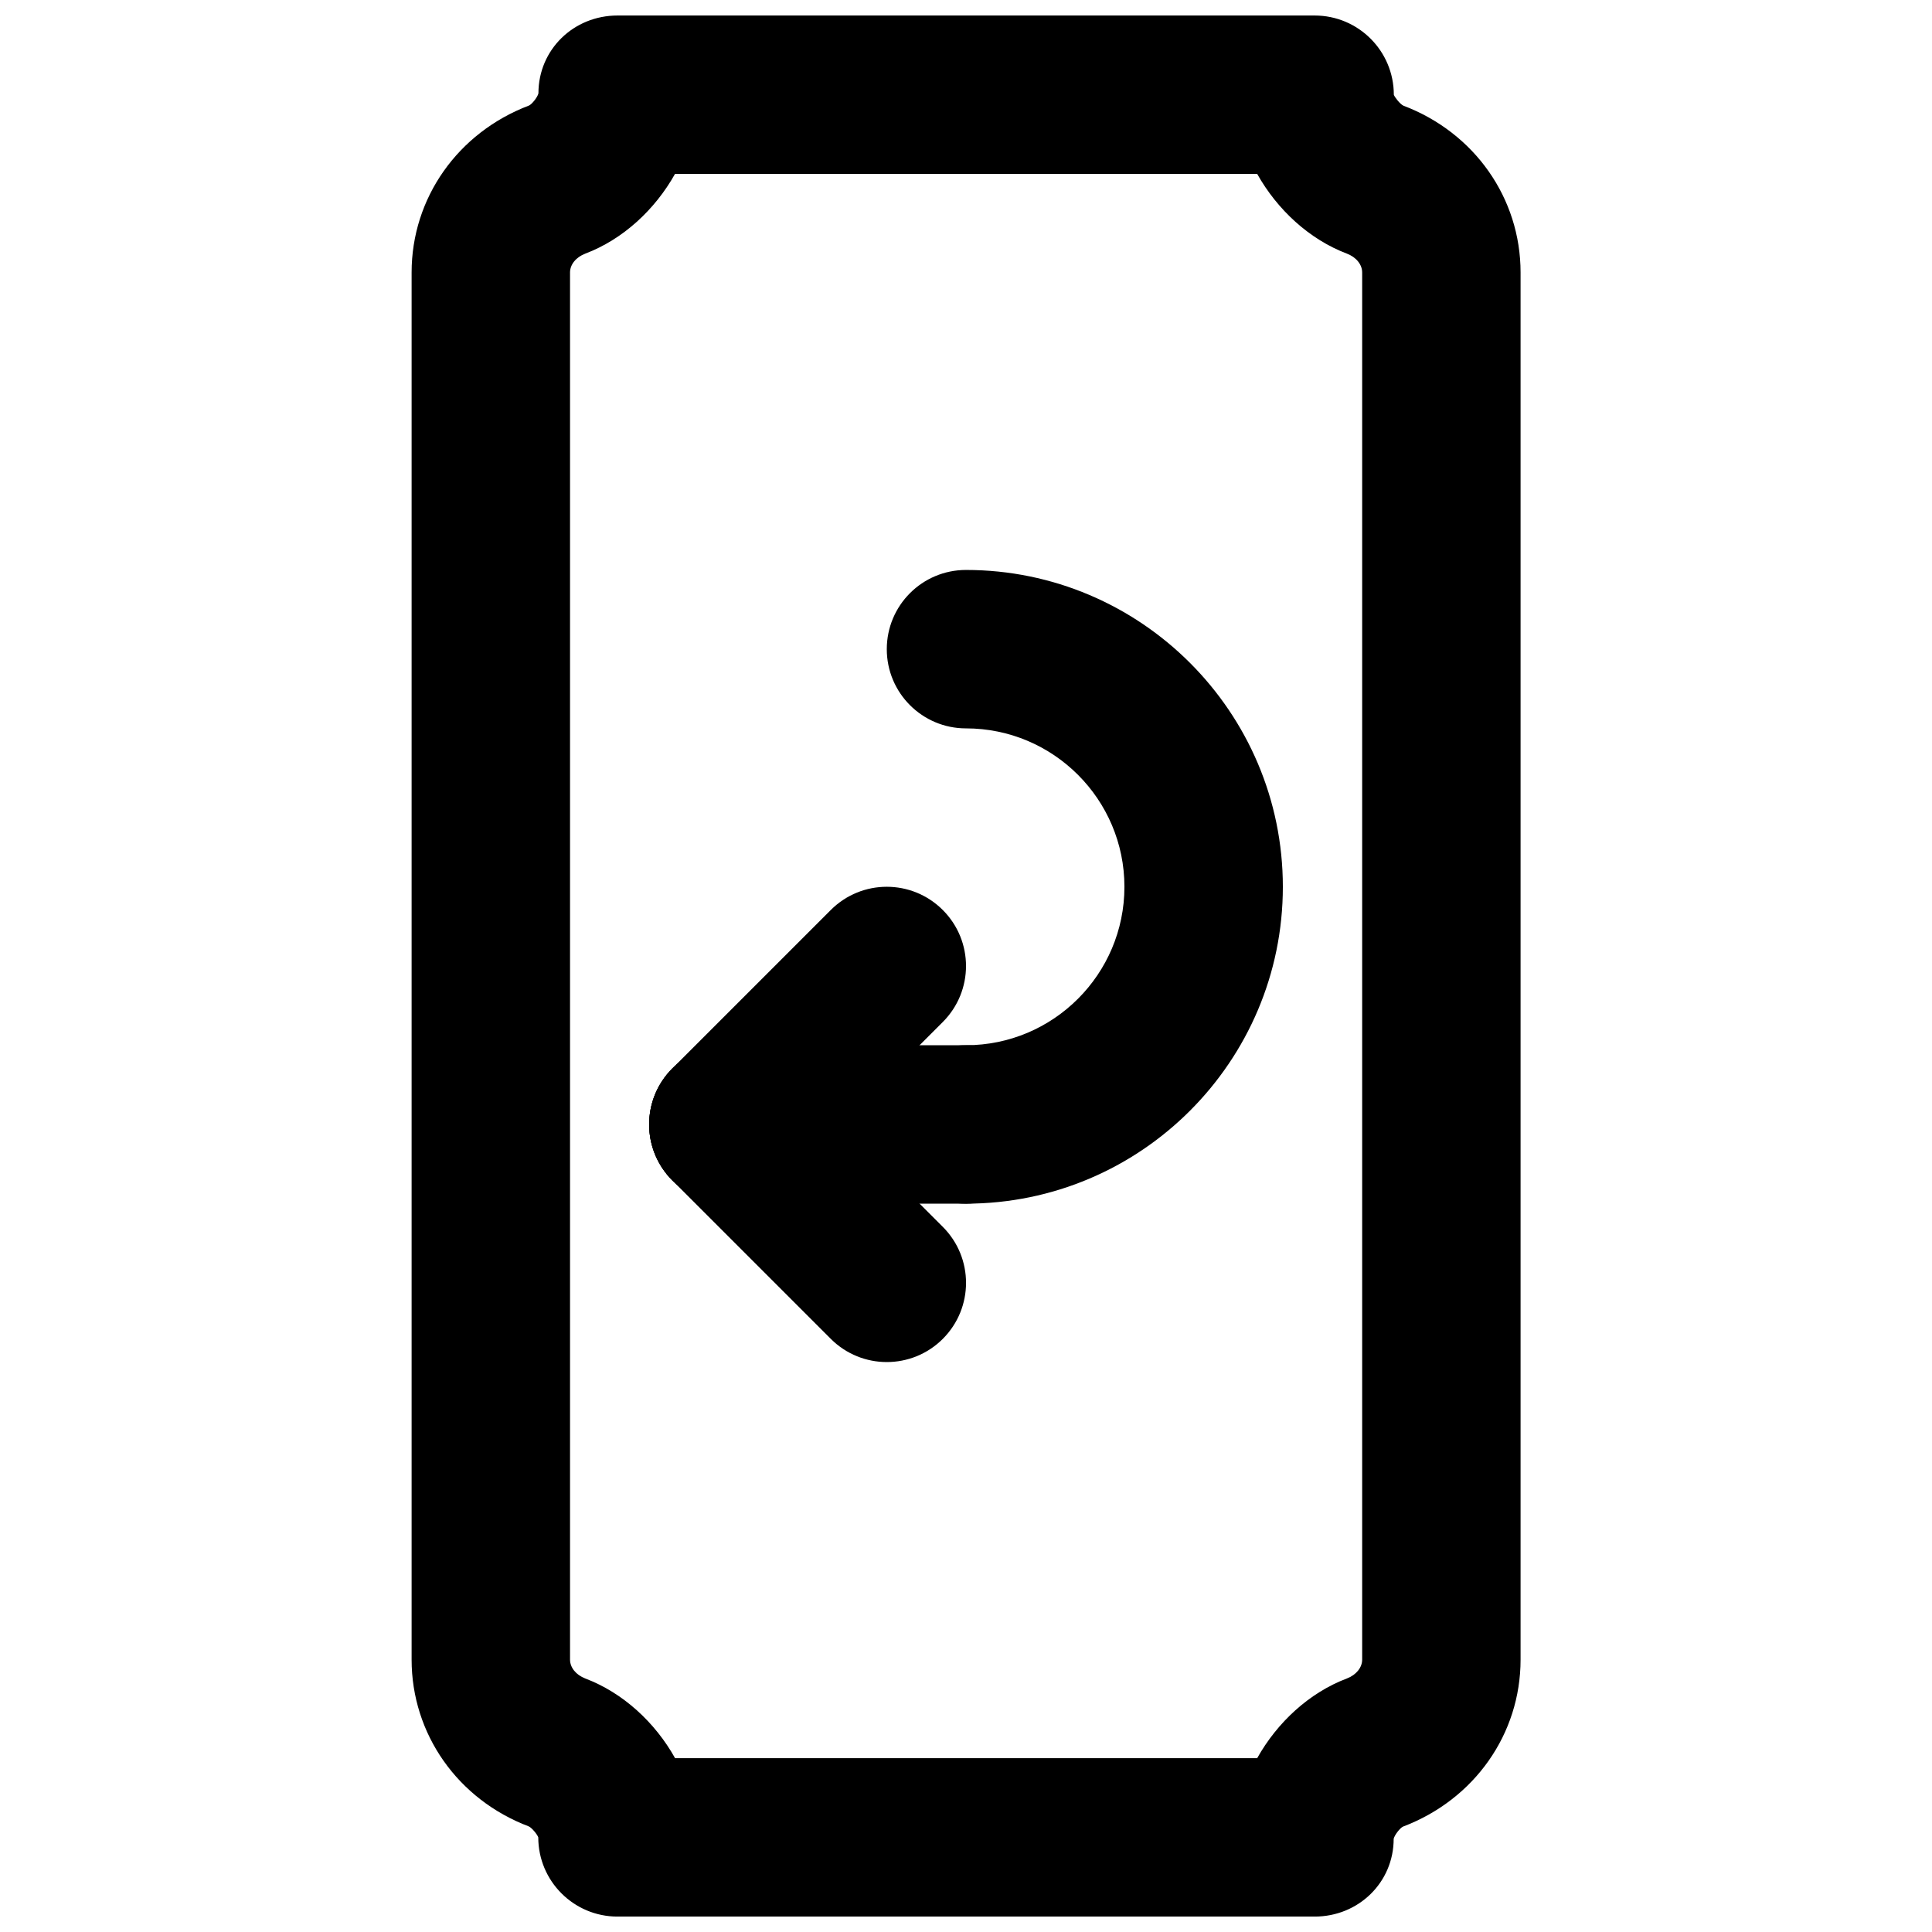
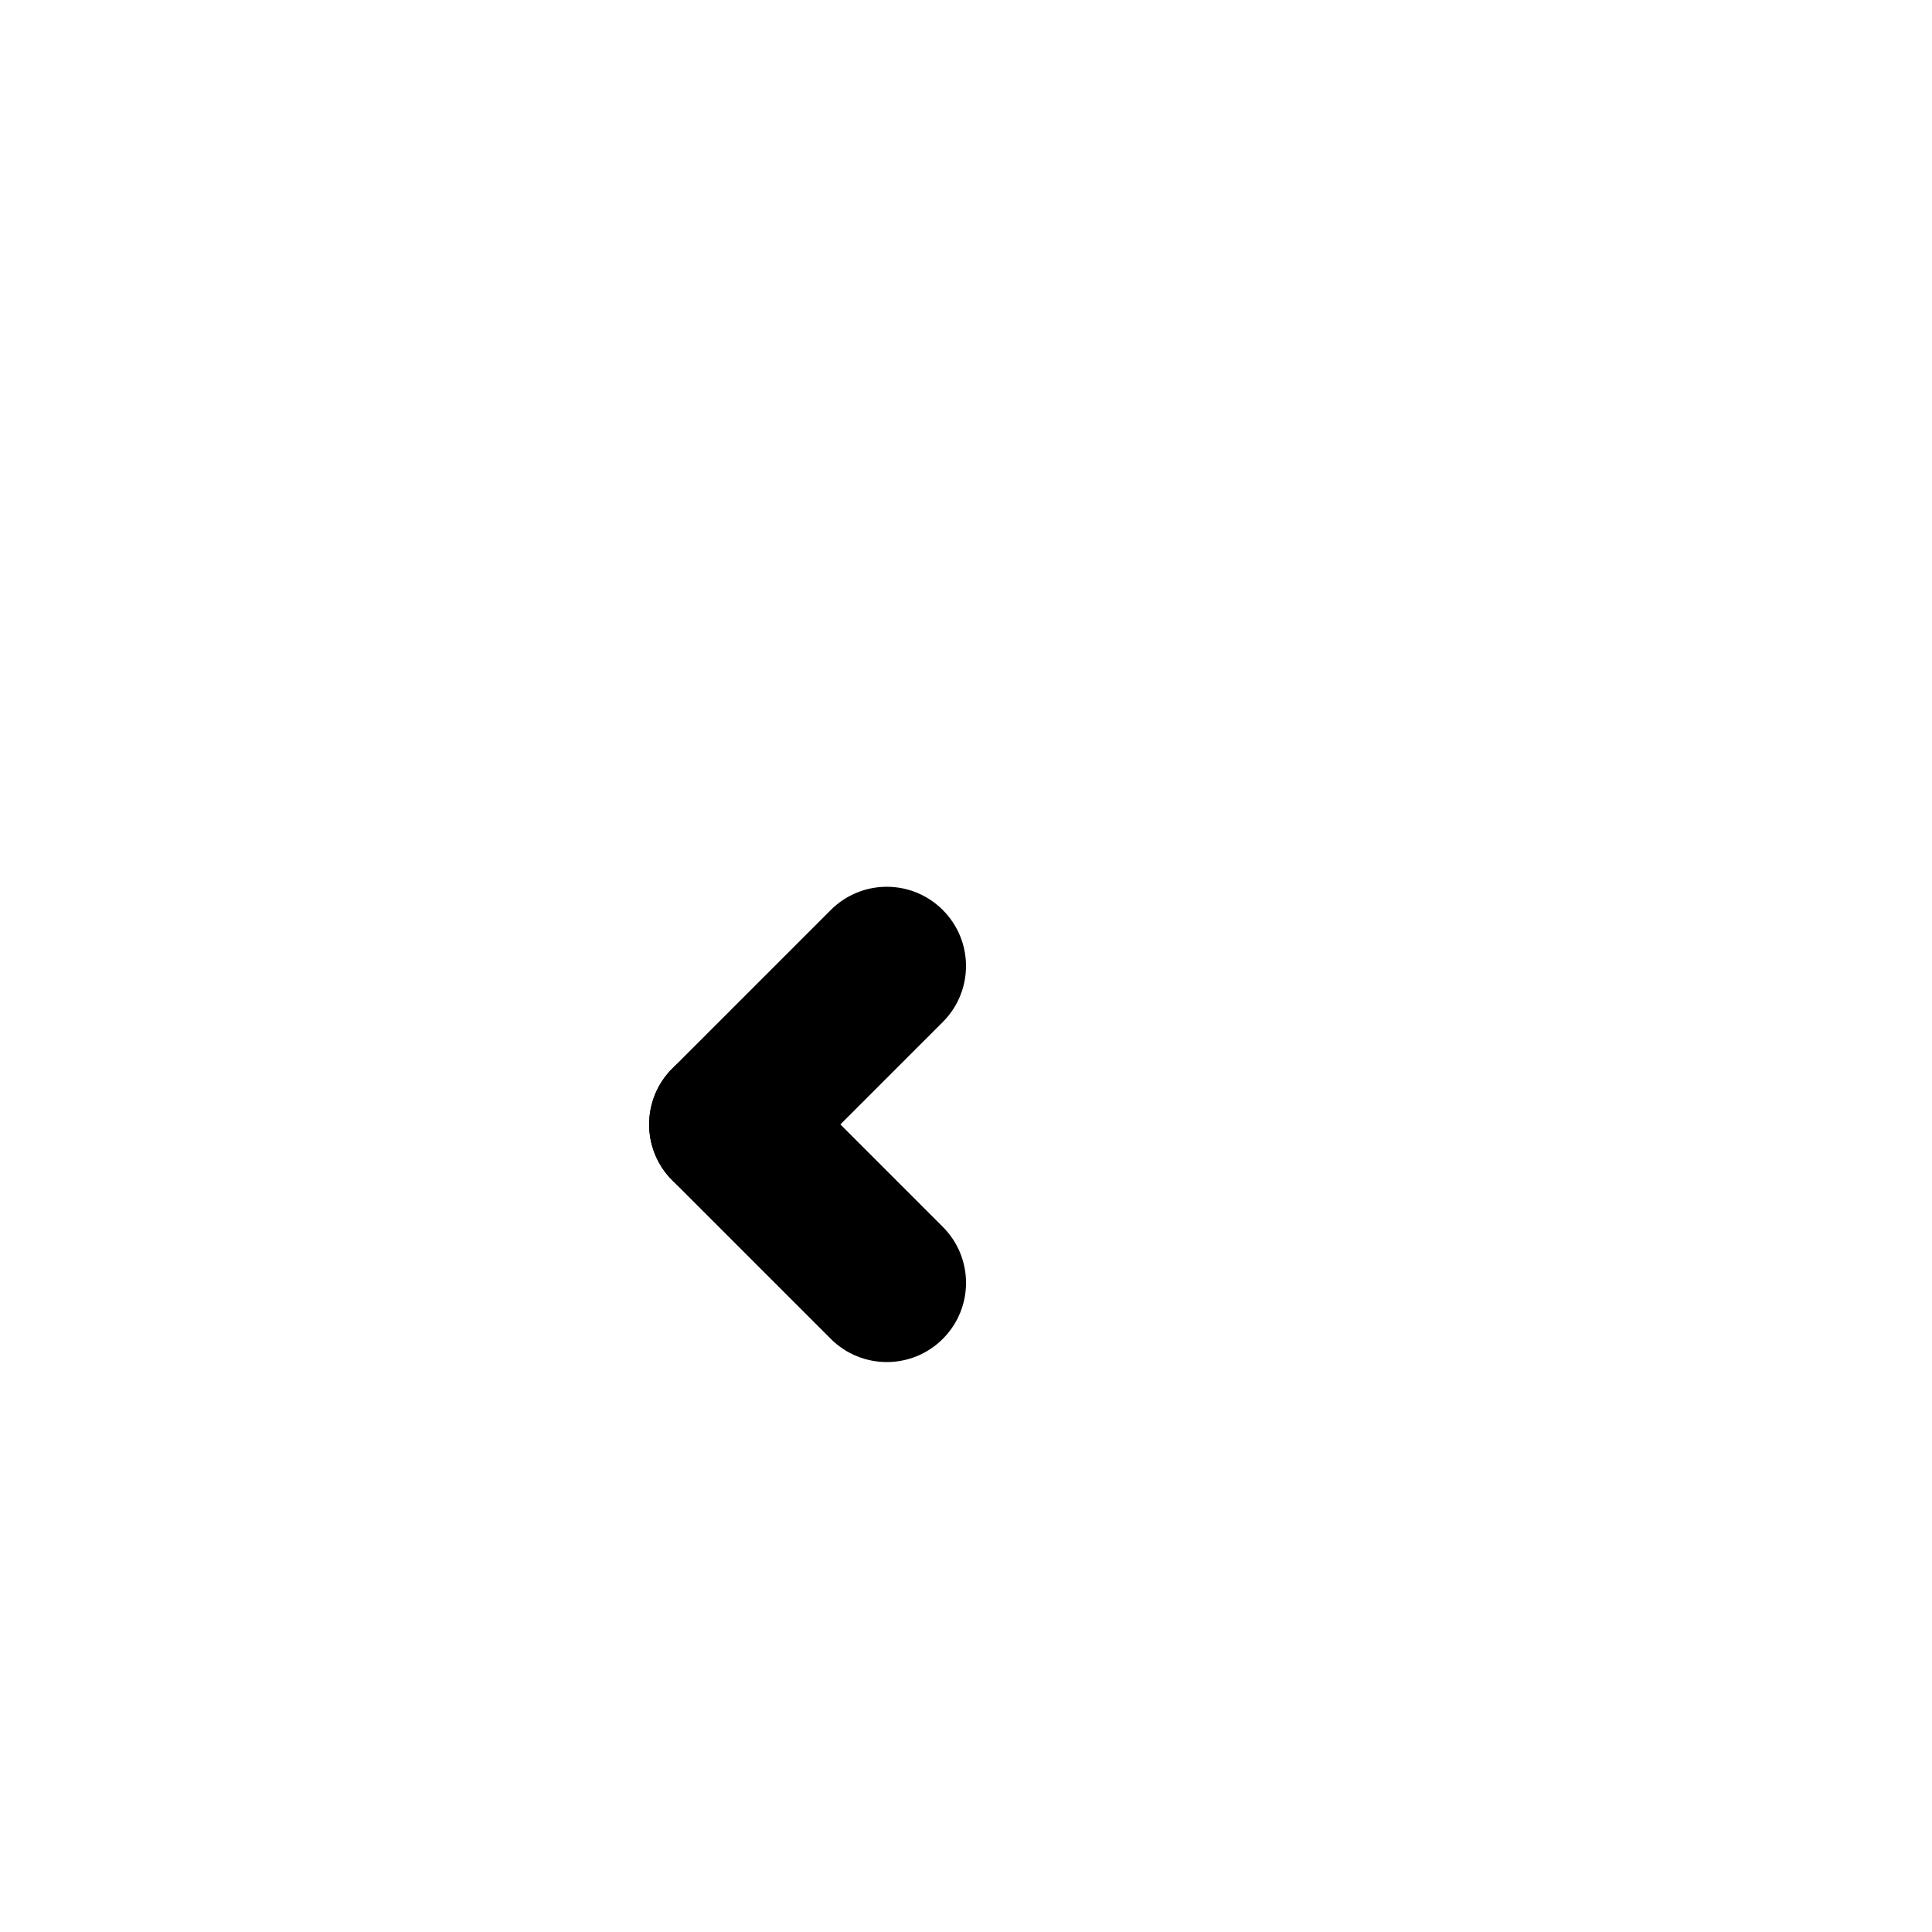
<svg xmlns="http://www.w3.org/2000/svg" width="800px" height="800px" version="1.1" viewBox="144 144 512 512">
  <defs>
    <clipPath id="a">
-       <path d="m253 148.09h294v503.81h-294z" />
-     </clipPath>
+       </clipPath>
  </defs>
-   <path d="m400 462.98c-11.609 0-20.992-9.406-20.992-20.992 0-11.59 9.383-20.992 20.992-20.992 23.156 0 41.984-18.832 41.984-41.984 0-23.156-18.828-41.984-41.984-41.984-11.609 0-20.992-9.406-20.992-20.992 0-11.59 9.383-20.992 20.992-20.992 46.309 0 83.969 37.66 83.969 83.969 0 46.309-37.66 83.969-83.969 83.969" fill-rule="evenodd" />
-   <path d="m400 462.98h-62.977c-11.609 0-20.992-9.406-20.992-20.992 0-11.59 9.383-20.992 20.992-20.992h62.977c11.609 0 20.992 9.402 20.992 20.992 0 11.586-9.383 20.992-20.992 20.992" fill-rule="evenodd" />
  <path d="m337.02 462.98c-5.371 0-10.746-2.059-14.84-6.152-8.207-8.207-8.207-21.477 0-29.684l41.984-41.984c8.207-8.207 21.473-8.207 29.684 0 8.207 8.207 8.207 21.477 0 29.684l-41.984 41.984c-4.094 4.094-9.469 6.152-14.844 6.152" fill-rule="evenodd" />
  <path d="m379.01 504.96c-5.375 0-10.746-2.055-14.84-6.148l-41.984-41.984c-8.207-8.207-8.207-21.477 0-29.684 8.207-8.207 21.473-8.207 29.684 0l41.984 41.984c8.207 8.207 8.207 21.477 0 29.684-4.094 4.094-9.469 6.148-14.844 6.148" fill-rule="evenodd" />
  <g clip-path="url(#a)">
-     <path d="m322.9 609.93h154.27c5.293-9.469 13.812-17.359 23.766-21.117 2.477-0.945 4.051-2.898 4.051-4.996v-367.61c0-2.102-1.574-4.051-4.051-4.996-9.973-3.777-18.473-11.672-23.766-21.117h-154.29c-5.293 9.465-13.793 17.34-23.766 21.117-2.477 0.945-4.051 2.894-4.051 4.996v367.61c0 2.098 1.574 4.051 4.031 4.996 9.992 3.777 18.516 11.648 23.805 21.117m169.49 41.984h-184.75c-11.586 0-20.992-9.406-20.992-20.992-0.168-0.609-1.594-2.457-2.496-2.898-18.852-7.137-31.07-24.516-31.07-44.207v-367.61c0-19.691 12.219-37.074 31.133-44.25 0.816-0.402 2.266-2.246 2.477-3.234 0-11.609 9.363-20.613 20.949-20.613h184.75c11.605 0 20.988 9.402 20.988 20.992 0.191 0.609 1.617 2.453 2.519 2.894 18.852 7.137 31.07 24.52 31.07 44.211v367.61c0 19.691-12.219 37.07-31.152 44.25-0.84 0.398-2.246 2.246-2.477 3.234 0 11.586-9.344 20.613-20.949 20.613" fill-rule="evenodd" />
+     <path d="m322.9 609.93c5.293-9.469 13.812-17.359 23.766-21.117 2.477-0.945 4.051-2.898 4.051-4.996v-367.61c0-2.102-1.574-4.051-4.051-4.996-9.973-3.777-18.473-11.672-23.766-21.117h-154.29c-5.293 9.465-13.793 17.34-23.766 21.117-2.477 0.945-4.051 2.894-4.051 4.996v367.61c0 2.098 1.574 4.051 4.031 4.996 9.992 3.777 18.516 11.648 23.805 21.117m169.49 41.984h-184.75c-11.586 0-20.992-9.406-20.992-20.992-0.168-0.609-1.594-2.457-2.496-2.898-18.852-7.137-31.07-24.516-31.07-44.207v-367.61c0-19.691 12.219-37.074 31.133-44.25 0.816-0.402 2.266-2.246 2.477-3.234 0-11.609 9.363-20.613 20.949-20.613h184.75c11.605 0 20.988 9.402 20.988 20.992 0.191 0.609 1.617 2.453 2.519 2.894 18.852 7.137 31.07 24.52 31.07 44.211v367.61c0 19.691-12.219 37.07-31.152 44.25-0.84 0.398-2.246 2.246-2.477 3.234 0 11.586-9.344 20.613-20.949 20.613" fill-rule="evenodd" />
  </g>
</svg>